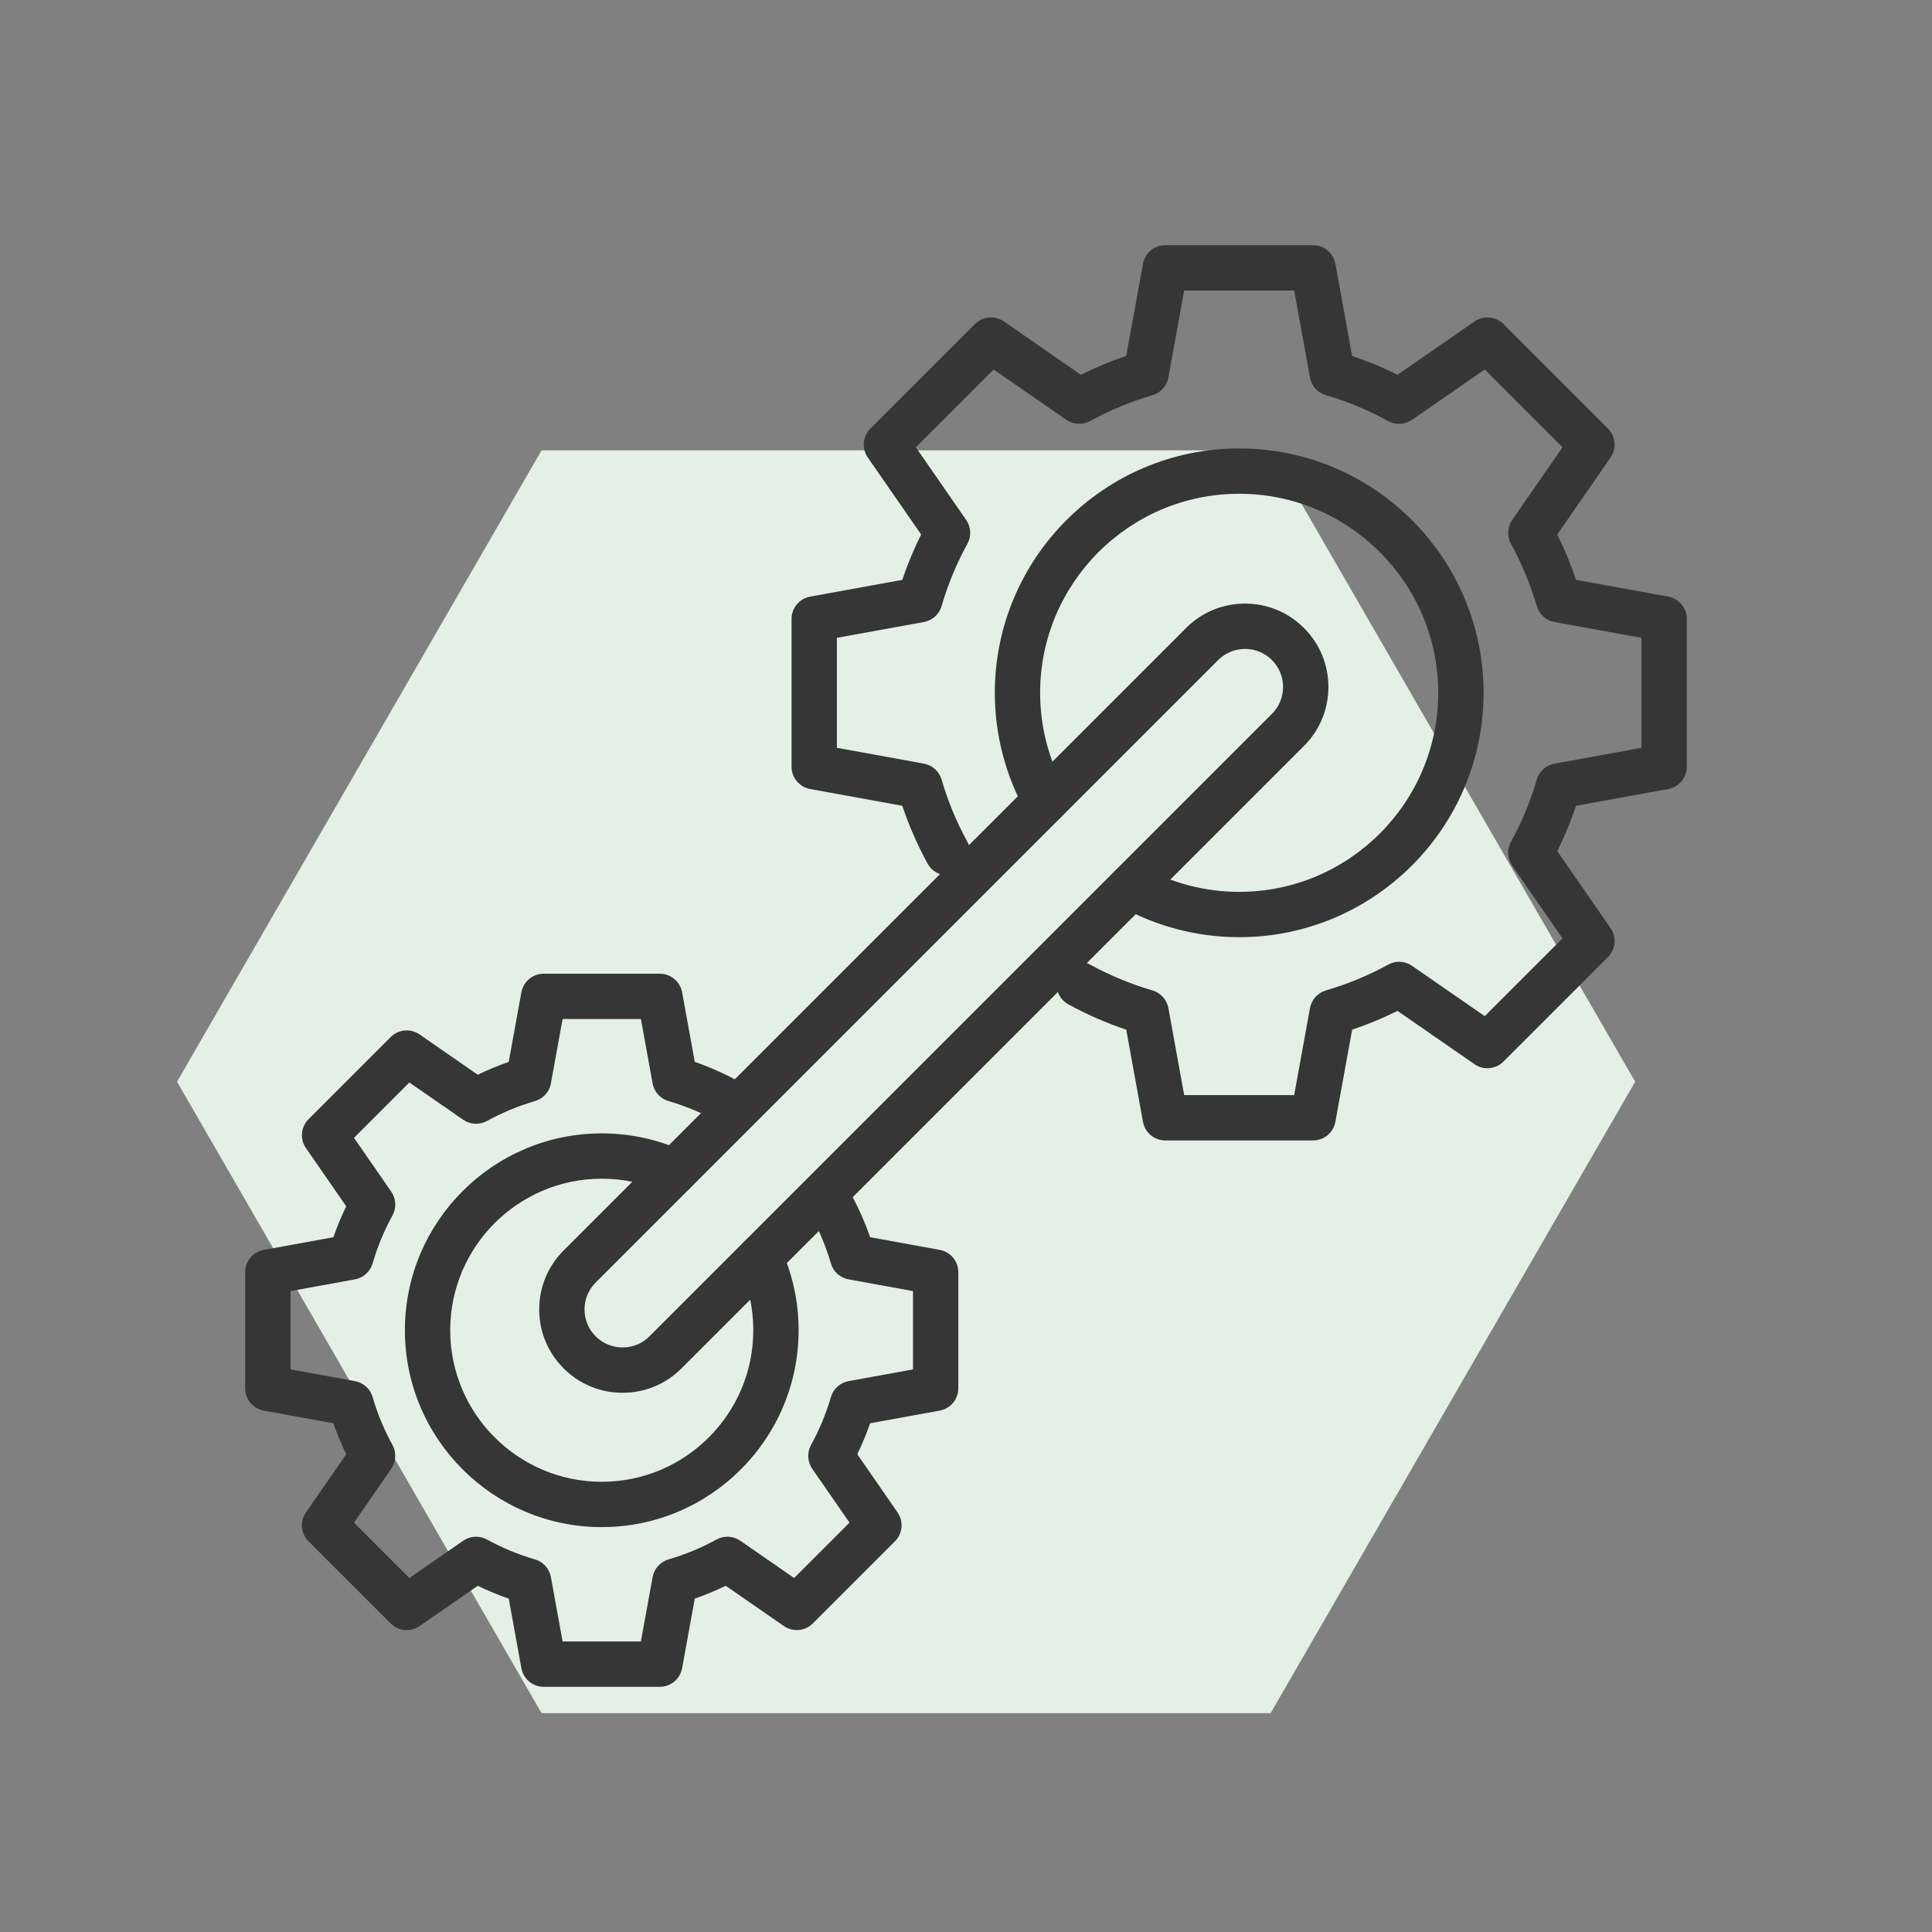
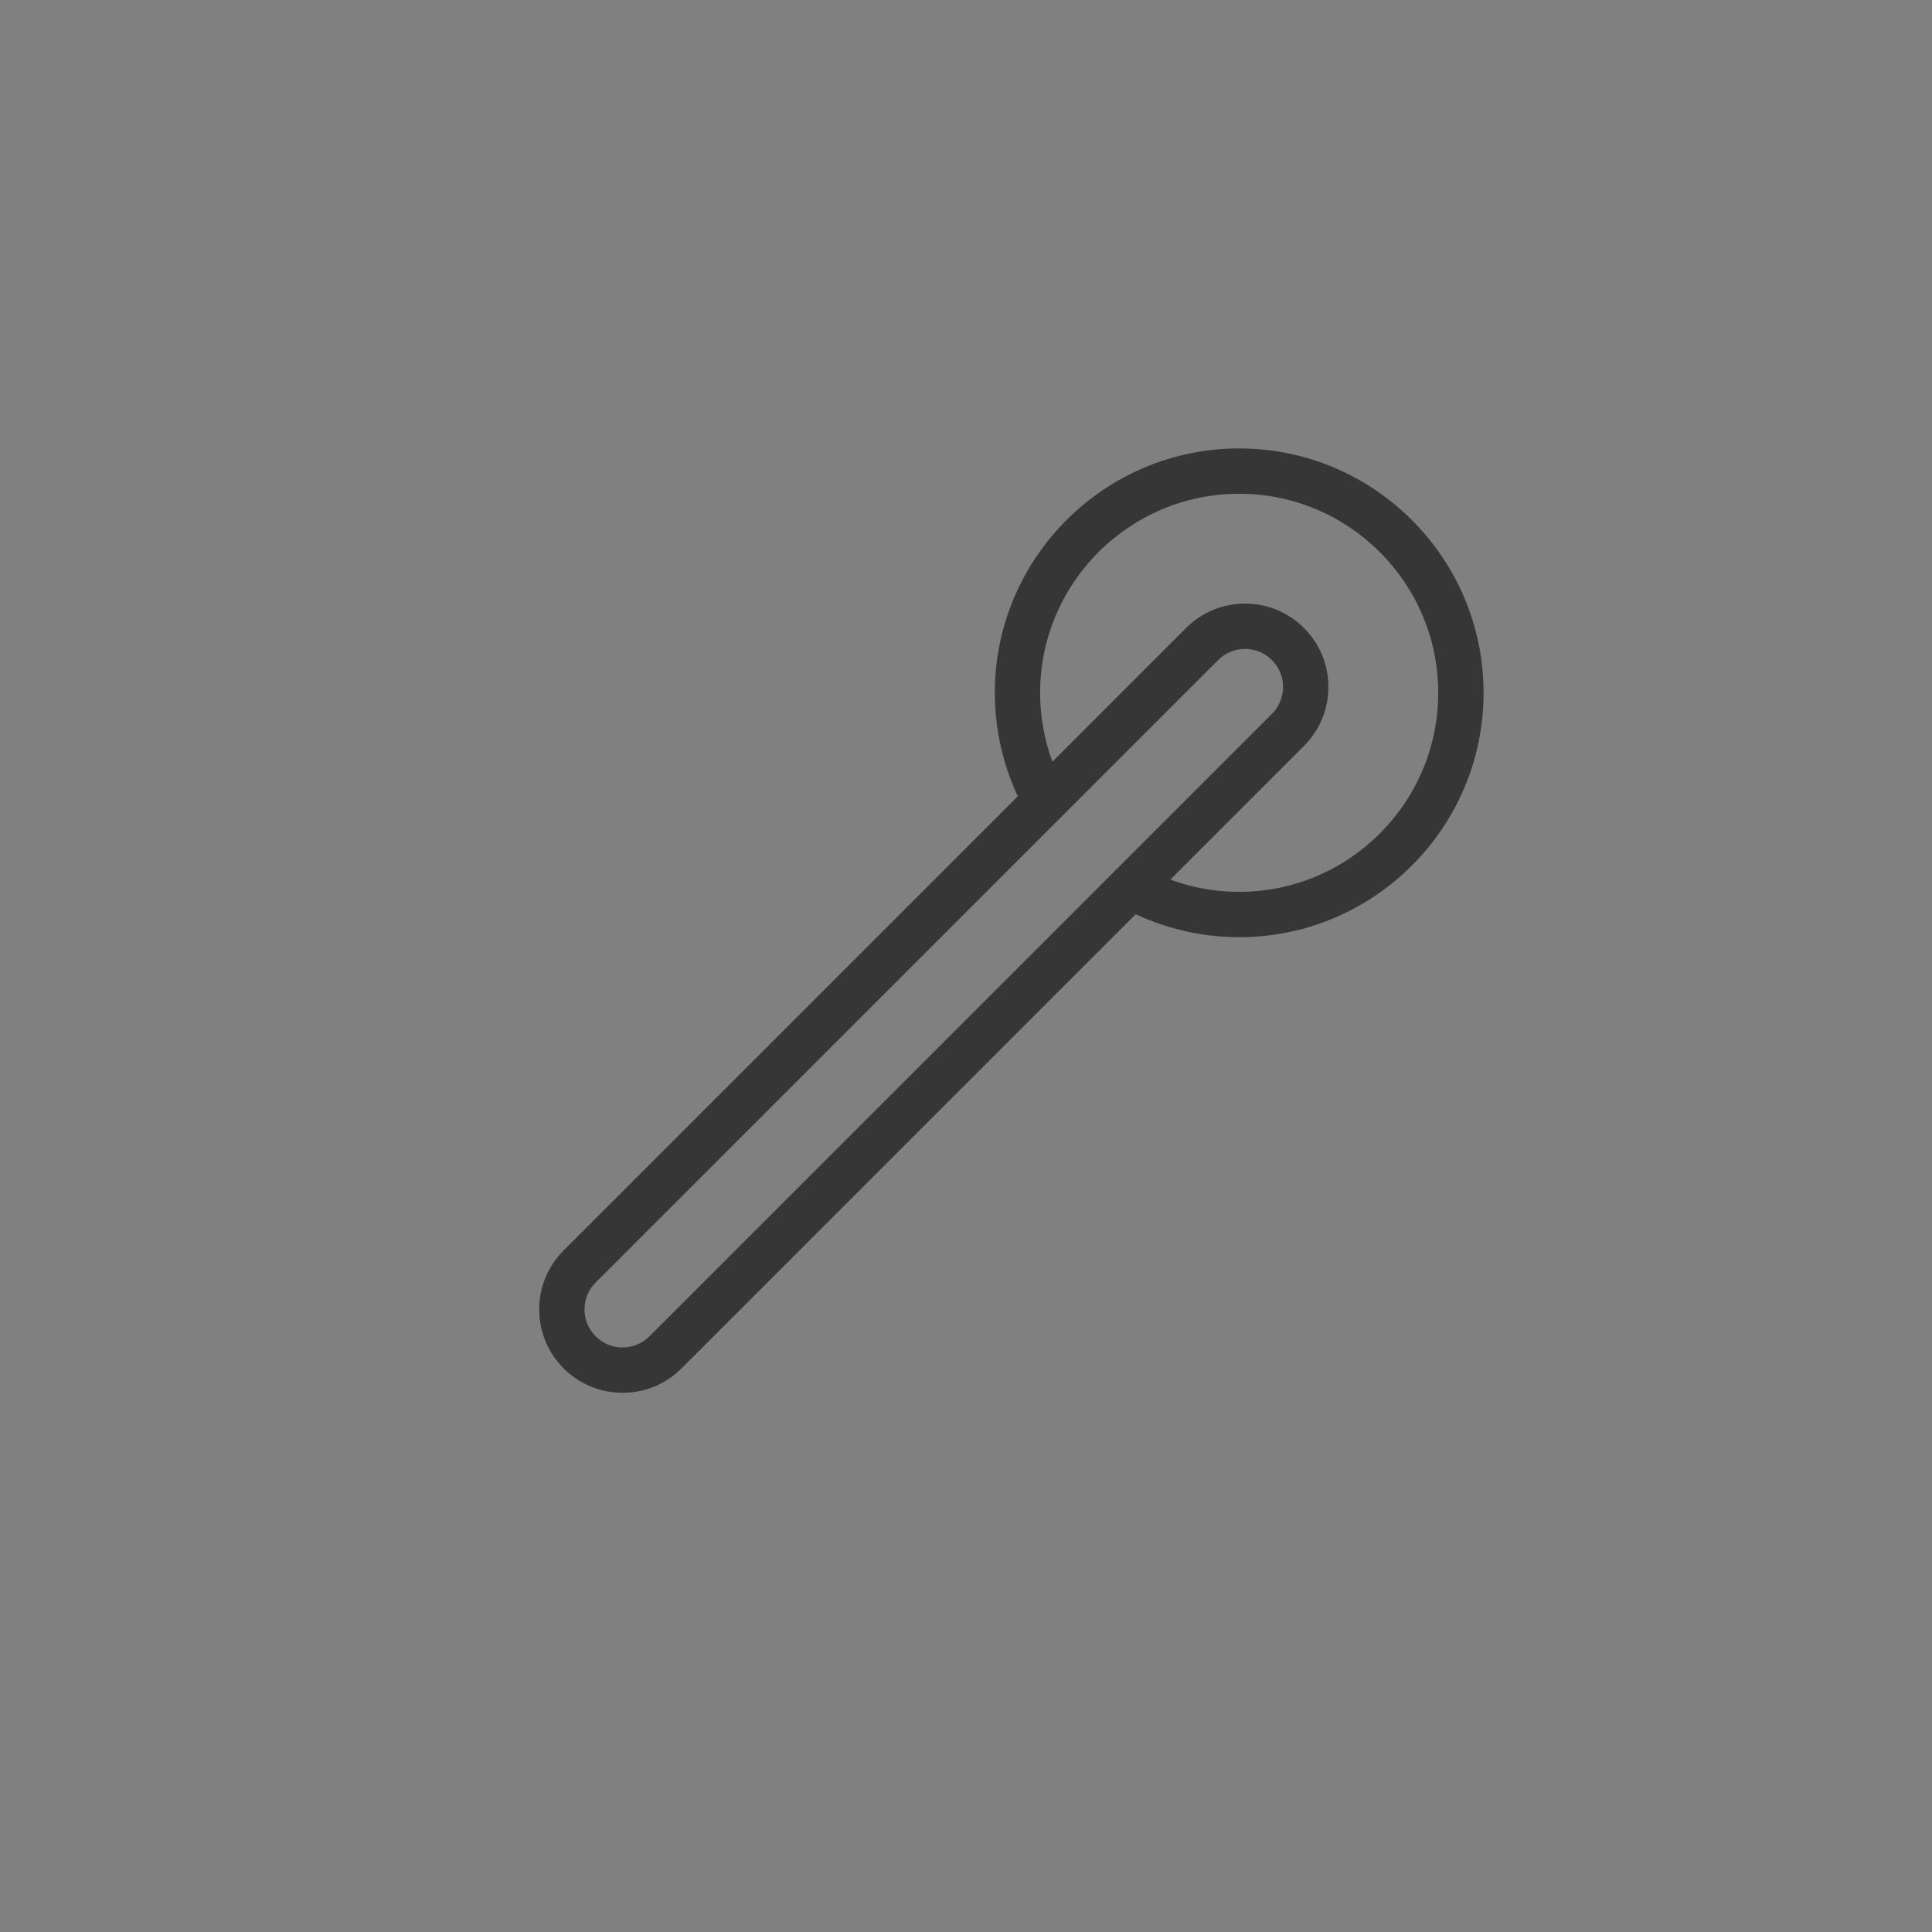
<svg xmlns="http://www.w3.org/2000/svg" xmlns:ns1="http://www.serif.com/" width="100%" height="100%" viewBox="0 0 150 150" version="1.1" xml:space="preserve" style="fill-rule:evenodd;clip-rule:evenodd;stroke-linejoin:round;stroke-miterlimit:2;">
  <rect x="0" y="0" width="150" height="150" fill="#808080" stroke="none" />
  <rect id="_2" ns1:id="2" x="0" y="0" width="150" height="150" style="fill:none;" />
  <g id="_21" ns1:id="2">
-     <path d="M42.046,133.007l56.606,-0l28.302,-49.022l-28.302,-49.021l-56.606,-0l-0.124,0.217l-28.177,48.804l28.301,49.022Z" style="fill:#e4f0e5;fill-rule:nonzero;" />
    <g>
      <path d="M96.21,72.764c10.462,-0 18.974,-8.512 18.974,-18.974c0,-10.462 -8.511,-18.974 -18.974,-18.974c-10.462,0 -18.973,8.512 -18.973,18.974c-0,3.228 0.829,6.42 2.397,9.231c-0,0 -0,0 0,0c0.473,0.848 1.544,1.153 2.393,0.679c0,0 0.001,0 0.001,0c0.849,-0.473 1.152,-1.545 0.679,-2.394c0,0 0,0 0,0c-1.277,-2.288 -1.952,-4.887 -1.952,-7.516c0,-8.522 6.933,-15.455 15.455,-15.455c8.521,0 15.454,6.933 15.454,15.455c0,8.522 -6.933,15.454 -15.454,15.454c-2.629,0 -5.229,-0.674 -7.517,-1.951c-0.848,-0.474 -1.92,-0.169 -2.394,0.679c0,0 0,0.001 0,0.001c-0.472,0.848 -0.169,1.919 0.679,2.393c0,0 0.001,0 0.001,0c2.81,1.569 6.002,2.398 9.231,2.398Z" style="fill:#363636;fill-rule:nonzero;" />
-       <path d="M101.948,88.543c0.85,0 1.579,-0.609 1.731,-1.444l1.301,-7.154c1.205,-0.404 2.384,-0.892 3.523,-1.46c-0.001,0 5.978,4.14 5.978,4.14c0.698,0.484 1.645,0.399 2.246,-0.204c-0,0.001 8.115,-8.114 8.115,-8.114c0.601,-0.601 0.686,-1.547 0.203,-2.246l-4.14,-5.979c0.567,-1.138 1.056,-2.317 1.46,-3.523l7.154,-1.299c0.836,-0.153 1.445,-0.882 1.445,-1.732c-0,0 -0,-11.476 -0,-11.476c-0,-0.85 -0.609,-1.579 -1.445,-1.731l-7.154,-1.301c-0.404,-1.205 -0.892,-2.384 -1.46,-3.522c0,0 4.14,-5.979 4.14,-5.979c0.484,-0.699 0.398,-1.644 -0.203,-2.245l-8.115,-8.115c-0.601,-0.601 -1.546,-0.687 -2.246,-0.203l-5.979,4.14c-1.138,-0.568 -2.317,-1.057 -3.522,-1.461l-1.3,-7.153c-0.153,-0.837 -0.881,-1.445 -1.732,-1.445l-11.475,-0c-0.852,-0 -1.579,0.608 -1.732,1.444l-1.301,7.154c-1.205,0.404 -2.384,0.893 -3.523,1.461c0.001,-0.001 -5.978,-4.14 -5.978,-4.14c-0.697,-0.484 -1.644,-0.399 -2.246,0.202l-8.115,8.115c-0.601,0.601 -0.687,1.547 -0.202,2.246c-0,-0 4.139,5.978 4.139,5.978c-0.568,1.139 -1.057,2.317 -1.461,3.523l-7.153,1.3c-0.837,0.153 -1.445,0.882 -1.445,1.732l0,11.476c0,0.85 0.608,1.579 1.445,1.731l7.153,1.301c0.521,1.552 1.181,3.06 1.971,4.496c-0,0 -0,0 -0,0c0.468,0.852 1.538,1.163 2.389,0.695c0,-0 0,-0 0,-0c0.852,-0.468 1.163,-1.538 0.695,-2.39c-0.842,-1.532 -1.516,-3.159 -2.004,-4.834c-0.186,-0.64 -0.718,-1.12 -1.375,-1.24c0.001,0 -6.754,-1.228 -6.754,-1.228c-0,0 -0,-8.539 -0,-8.539l6.756,-1.228c0.656,-0.12 1.188,-0.599 1.374,-1.239c0,-0 0,-0 0,-0c0.488,-1.677 1.162,-3.303 2.004,-4.834c-0,-0.001 0,-0.001 0,-0.001c0.321,-0.584 0.284,-1.3 -0.095,-1.849l-3.909,-5.646c-0,0 6.037,-6.038 6.037,-6.038c0,0 5.647,3.909 5.647,3.909c0.548,0.38 1.265,0.417 1.849,0.095c1.531,-0.841 3.158,-1.515 4.834,-2.003c0.001,-0 0.001,-0 0.001,-0c0.64,-0.187 1.119,-0.719 1.238,-1.375c0,-0 1.228,-6.755 1.228,-6.755c0,0 8.539,0 8.539,0c0,0 1.229,6.755 1.229,6.755c0.118,0.656 0.598,1.188 1.238,1.375c0,0 0.001,0 0.001,0c1.676,0.488 3.302,1.162 4.834,2.004c0.584,0.321 1.301,0.285 1.85,-0.096c-0.001,0 5.645,-3.908 5.645,-3.908c0,-0 6.038,6.038 6.038,6.038l-3.909,5.646c-0.379,0.548 -0.416,1.264 -0.095,1.849c-0,-0 -0,-0 -0,-0c0.841,1.531 1.515,3.158 2.004,4.834c0.187,0.64 0.719,1.12 1.375,1.239c-0,0 6.755,1.229 6.755,1.229c-0,-0 -0,8.538 -0,8.538c-0,0 -6.755,1.228 -6.755,1.228c-0.656,0.12 -1.188,0.599 -1.375,1.24c-0.489,1.676 -1.163,3.303 -2.004,4.834c-0,0 -0,0 -0,0.001c-0.321,0.584 -0.284,1.3 0.095,1.848l3.909,5.646c0,0 -6.038,6.038 -6.038,6.038l-5.647,-3.909c-0.548,-0.379 -1.265,-0.416 -1.849,-0.094c-1.53,0.84 -3.157,1.515 -4.834,2.003c-0,0 -0,0 -0,0c-0.64,0.187 -1.12,0.719 -1.239,1.375c0,-0 -1.228,6.755 -1.228,6.755c0,-0 -8.539,-0 -8.539,-0c0,-0 -1.227,-6.755 -1.227,-6.755c-0.119,-0.655 -0.599,-1.188 -1.239,-1.375c-0,0 -0,0 -0,0c-1.678,-0.488 -3.304,-1.163 -4.835,-2.004c-0.852,-0.469 -1.922,-0.158 -2.39,0.695c-0.468,0.852 -0.157,1.922 0.695,2.39c1.435,0.788 2.943,1.449 4.497,1.97l1.3,7.153c0.152,0.837 0.88,1.445 1.731,1.445c0,0 11.476,0 11.476,0Z" style="fill:#363636;fill-rule:nonzero;" />
-       <path d="M51.228,130.963c0.851,0 1.579,-0.608 1.731,-1.445c0,0.001 0.983,-5.402 0.983,-5.402c0.819,-0.284 1.623,-0.617 2.404,-0.996c-0.001,-0 4.515,3.126 4.515,3.126c0.699,0.485 1.645,0.399 2.246,-0.203l6.376,-6.376c0.601,-0.601 0.686,-1.546 0.202,-2.245c0,0 -3.126,-4.516 -3.126,-4.516c0.379,-0.78 0.712,-1.584 0.997,-2.404l5.402,-0.982c0.837,-0.152 1.445,-0.88 1.445,-1.732l-0,-9.017c-0,-0.851 -0.608,-1.579 -1.445,-1.731l-5.403,-0.983c-0.404,-1.166 -0.908,-2.3 -1.503,-3.383c0,0 0,0 0,0c-0.468,-0.85 -1.536,-1.162 -2.389,-0.694c-0,-0 -0,-0 -0.001,0c-0.851,0.468 -1.162,1.537 -0.694,2.39c-0,-0 0,-0 0,-0c0.648,1.179 1.167,2.431 1.543,3.722c0,0 0,0 0,0c0.187,0.64 0.719,1.12 1.375,1.239c-0,0 4.997,0.909 4.997,0.909c0,-0 0,6.08 0,6.08c0,0 -4.997,0.909 -4.997,0.909c-0.656,0.118 -1.189,0.599 -1.375,1.239c-0.376,1.291 -0.895,2.543 -1.543,3.722c-0.321,0.584 -0.284,1.301 0.095,1.849c0,0 2.892,4.178 2.892,4.178c0,-0 -4.299,4.299 -4.299,4.299l-4.177,-2.892c-0.549,-0.38 -1.264,-0.417 -1.849,-0.096c-0,-0 -0,0 -0.001,0c-1.179,0.649 -2.431,1.168 -3.721,1.543c-0,0 -0.001,0 -0.001,0c-0.64,0.187 -1.12,0.719 -1.239,1.375c0,0 -0.909,4.998 -0.909,4.998c0,-0 -6.079,-0 -6.079,-0l-0.909,-4.998c-0.12,-0.656 -0.599,-1.188 -1.24,-1.374c0,-0 0,-0 0,-0c-1.29,-0.376 -2.542,-0.895 -3.721,-1.543c-0,-0 -0.001,-0 -0.001,-0c-0.584,-0.321 -1.3,-0.284 -1.848,0.095l-4.178,2.892c-0,0 -4.299,-4.299 -4.299,-4.299l2.892,-4.178c0.379,-0.548 0.416,-1.264 0.095,-1.849c0,0 -0,-0 -0,-0c-0.648,-1.179 -1.167,-2.431 -1.543,-3.722c-0,-0 -0,-0 -0,-0c-0.187,-0.64 -0.719,-1.12 -1.375,-1.239c0,-0 -4.997,-0.909 -4.997,-0.909c-0,0 -0,-6.08 -0,-6.08c-0,0 4.997,-0.909 4.997,-0.909c0.655,-0.118 1.188,-0.598 1.375,-1.239c-0,0 -0,0 -0,0c0.376,-1.291 0.895,-2.543 1.543,-3.722c0.321,-0.584 0.284,-1.301 -0.095,-1.849c-0,0 -2.892,-4.178 -2.892,-4.178c-0,0 4.299,-4.299 4.299,-4.299l4.178,2.893c0.548,0.379 1.264,0.416 1.848,0.096c0.001,-0 0.001,-0.001 0.001,-0.001c1.178,-0.648 2.43,-1.167 3.722,-1.543c-0,0 0,0 0,0c0.64,-0.187 1.12,-0.719 1.239,-1.374l0.909,-4.999c-0,0 6.079,0 6.079,0c0,0 0.909,4.998 0.909,4.998c0.119,0.656 0.599,1.189 1.239,1.375c0,0 0,0 0,0c1.292,0.376 2.544,0.895 3.722,1.543c0.852,0.469 1.922,0.158 2.39,-0.694c0,-0 0,-0 0,-0c0.468,-0.852 0.157,-1.922 -0.694,-2.39c-1.082,-0.595 -2.217,-1.099 -3.384,-1.503l-0.982,-5.402c-0.152,-0.836 -0.881,-1.445 -1.731,-1.445c-0,-0 -9.017,-0 -9.017,-0c-0.851,-0 -1.579,0.609 -1.731,1.445l-0.983,5.402c-0.82,0.284 -1.623,0.617 -2.404,0.997c0.001,-0.001 -4.515,-3.127 -4.515,-3.127c-0.699,-0.485 -1.644,-0.399 -2.246,0.203c0,-0 -6.376,6.376 -6.376,6.376c-0.601,0.601 -0.686,1.545 -0.202,2.245l3.126,4.516c-0.379,0.78 -0.712,1.584 -0.996,2.404l-5.403,0.981c-0.836,0.152 -1.445,0.881 -1.445,1.732l0,9.016c0,0.852 0.609,1.58 1.445,1.732l5.403,0.983c0.284,0.819 0.617,1.622 0.996,2.403c0,-0.001 -3.126,4.516 -3.126,4.516c-0.484,0.699 -0.399,1.645 0.203,2.246c-0,-0 6.376,6.375 6.376,6.375c0.6,0.602 1.546,0.688 2.246,0.203c-0.001,0 4.515,-3.125 4.515,-3.125c0.78,0.379 1.584,0.712 2.404,0.996l0.982,5.402c0.153,0.836 0.881,1.444 1.731,1.444l9.017,0Z" style="fill:#363636;fill-rule:nonzero;" />
-       <path d="M46.72,118.565c8.428,0 15.284,-6.857 15.284,-15.285c0,-2.215 -0.467,-4.357 -1.388,-6.365c-0.406,-0.883 -1.45,-1.271 -2.333,-0.866c-0.001,-0 -0.001,0 -0.001,0c-0.883,0.406 -1.27,1.451 -0.865,2.334c-0,-0 -0,-0 -0,-0c0.709,1.545 1.068,3.193 1.068,4.897c0,6.488 -5.278,11.766 -11.765,11.766c-6.488,-0 -11.766,-5.278 -11.766,-11.766c-0,-6.488 5.278,-11.766 11.766,-11.766c1.704,0 3.352,0.359 4.897,1.068c0.882,0.406 1.927,0.018 2.333,-0.865c-0,-0 -0,-0 0,-0c0.405,-0.883 0.018,-1.928 -0.865,-2.334c-0.001,0 -0.001,0 -0.001,0c-2.009,-0.921 -4.15,-1.388 -6.364,-1.388c-8.429,-0 -15.285,6.857 -15.285,15.285c-0,8.428 6.856,15.285 15.285,15.285Z" style="fill:#363636;fill-rule:nonzero;" />
      <path d="M48.337,108.136c1.729,0 3.354,-0.673 4.577,-1.896l48.327,-48.326c1.222,-1.223 1.895,-2.848 1.895,-4.578c0,-1.729 -0.673,-3.354 -1.895,-4.577c0,0 0,0 -0,0c-1.223,-1.222 -2.849,-1.896 -4.578,-1.896c-1.729,0 -3.355,0.674 -4.577,1.896l-48.326,48.327c-1.223,1.223 -1.896,2.848 -1.896,4.577c-0,1.729 0.673,3.355 1.896,4.577c1.222,1.223 2.848,1.896 4.577,1.896Zm48.326,-57.753c0.789,-0 1.531,0.307 2.089,0.865c0.558,0.558 0.865,1.299 0.865,2.088c0,0.789 -0.308,1.531 -0.865,2.089l-48.327,48.326c-0.558,0.558 -1.3,0.865 -2.088,0.865c-0.789,0 -1.531,-0.307 -2.089,-0.865c-0.558,-0.558 -0.865,-1.3 -0.865,-2.088c-0,-0.789 0.307,-1.531 0.865,-2.089l48.327,-48.326c0.558,-0.558 1.3,-0.865 2.088,-0.865Z" style="fill:#363636;fill-rule:nonzero;" />
    </g>
  </g>
</svg>